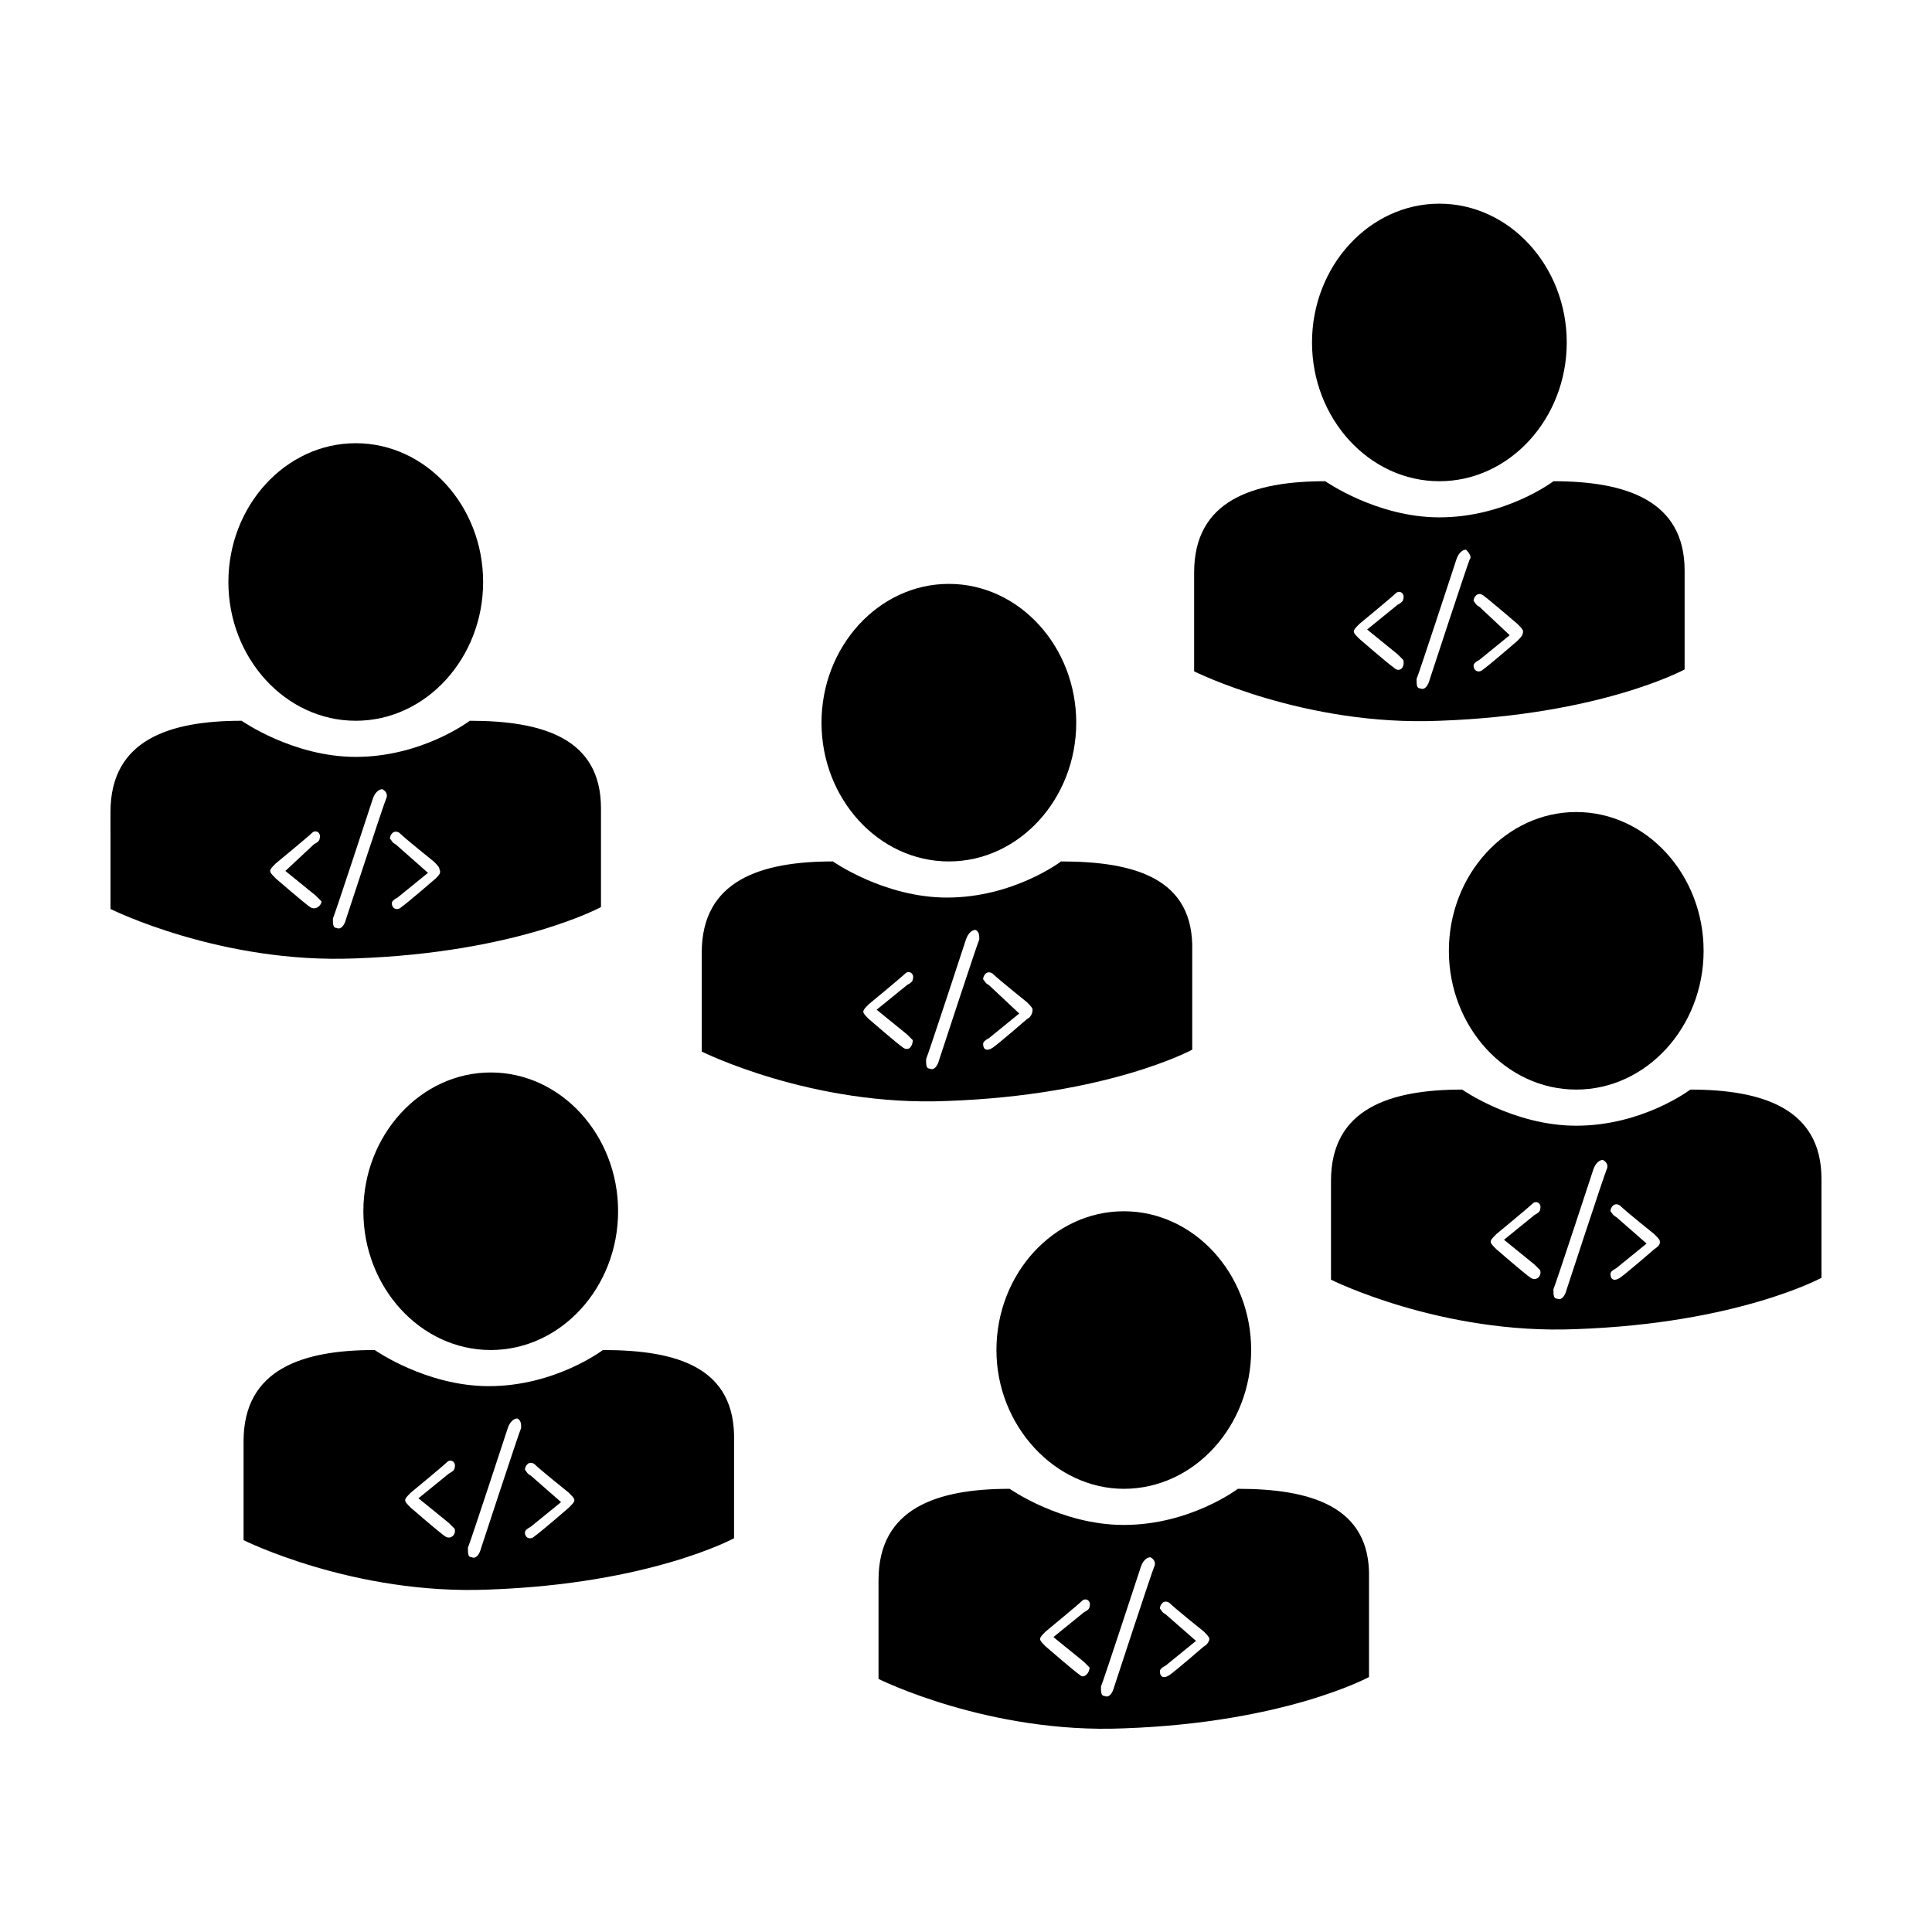
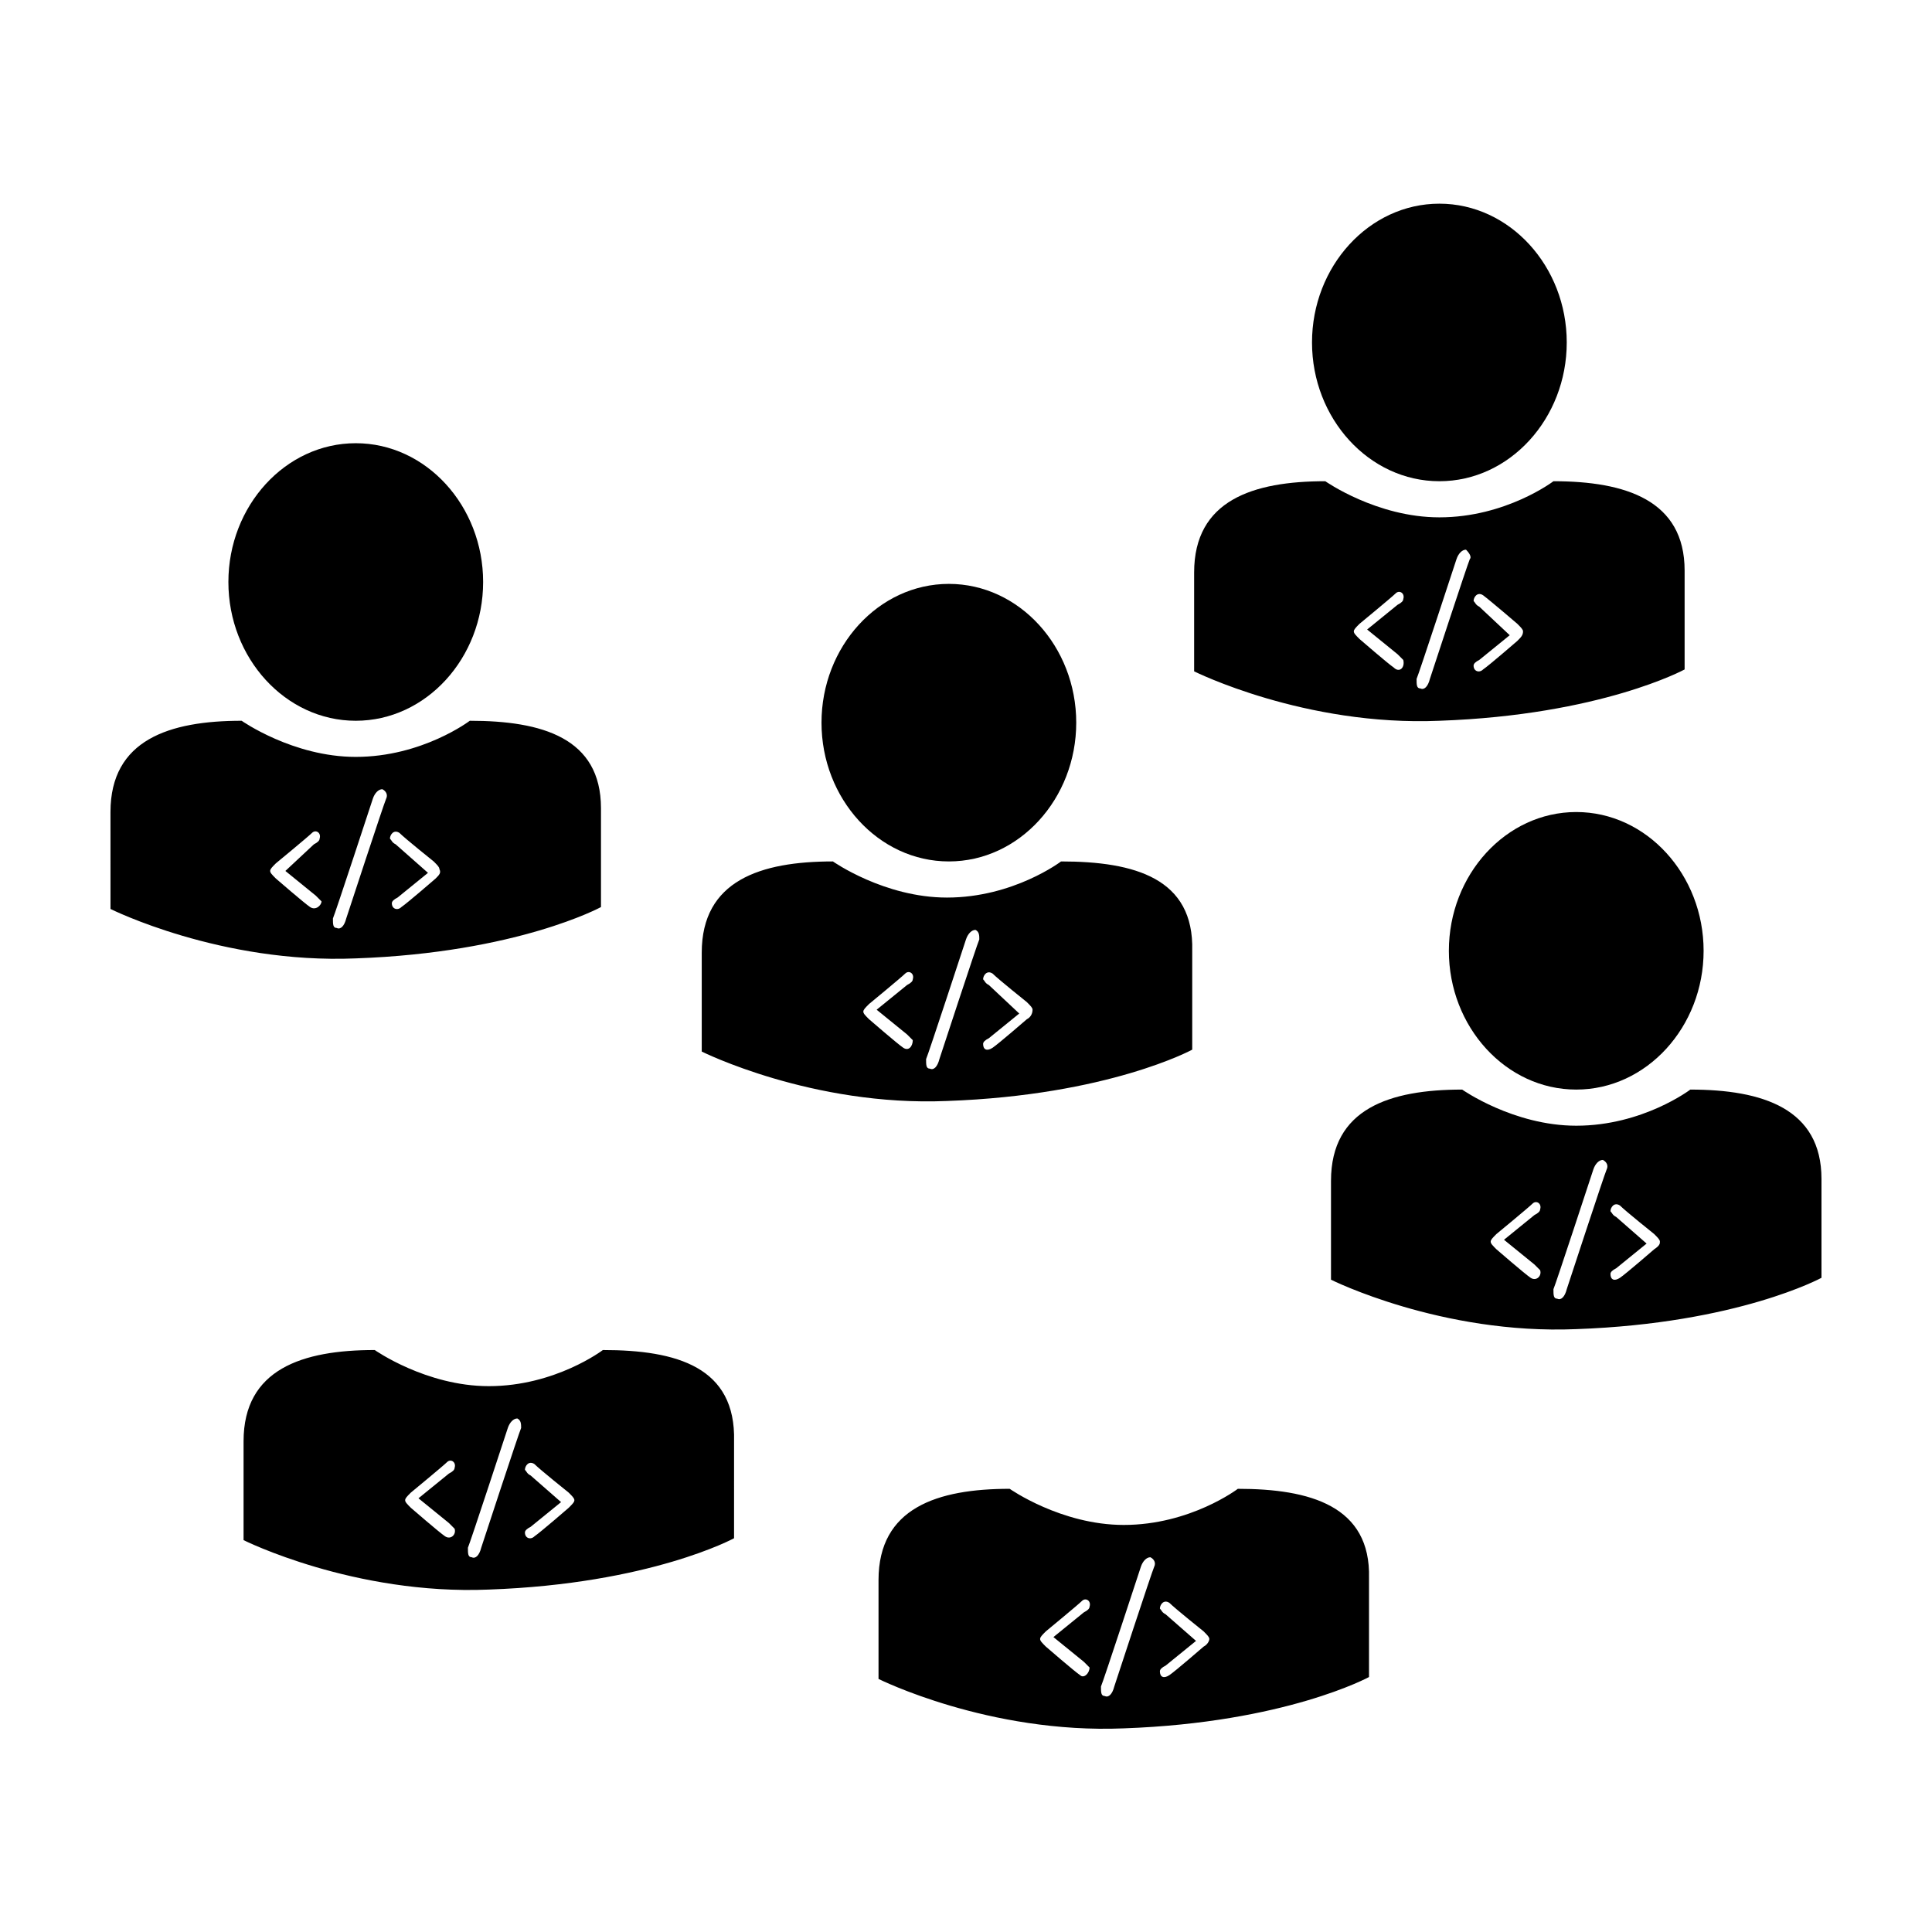
<svg xmlns="http://www.w3.org/2000/svg" fill="#000000" width="800px" height="800px" version="1.1" viewBox="144 144 512 512">
  <g>
    <path d="m395.46 372.29c18.641 0 33.754-16.625 33.754-36.777 0-20.152-15.113-36.777-33.754-36.777s-33.754 16.625-33.754 36.777c0 20.152 15.113 36.777 33.754 36.777" />
    <path d="m425.19 372.29s-12.594 9.574-30.23 9.574c-16.625 0-30.23-9.574-30.23-9.574-19.145 0-34.762 5.039-34.762 24.184v26.199s29.223 14.609 64.992 13.098c42.824-1.512 64.992-13.602 64.992-13.602v-26.199c0.508-19.145-15.113-23.68-34.762-23.68zm-41.816 49.375c-1.512-1.008-9.07-7.559-9.07-7.559-1.008-1.008-1.512-1.512-1.512-2.016s0.504-1.008 1.512-2.016c0 0 8.566-7.055 9.574-8.062 1.008-1.008 2.519 0 2.016 1.512 0 0.504-0.504 1.008-1.512 1.512l-8.062 6.551 8.062 6.551c1.008 1.008 1.008 1.008 1.512 1.512 0 1.512-1.008 3.023-2.519 2.016zm20.152-28.719c-0.504 1.008-10.578 31.738-10.578 31.738-0.504 2.016-1.512 3.023-2.519 2.519-1.008 0-1.008-1.008-1.008-2.519 0.504-1.008 10.578-31.738 10.578-31.738 0.504-1.512 1.512-2.519 2.519-2.519 1.008 0.504 1.008 1.512 1.008 2.519zm12.598 21.16s-7.559 6.551-9.07 7.559c-1.512 1.008-2.519 0.504-2.519-1.008 0-0.504 0.504-1.008 1.512-1.512l8.062-6.551-8.062-7.559c-1.008-0.504-1.008-1.008-1.512-1.512 0-1.008 1.008-2.519 2.519-1.512 1.512 1.512 9.07 7.559 9.07 7.559 1.008 1.008 1.512 1.512 1.512 2.016 0 1.008-0.504 2.016-1.512 2.519z" />
-     <path d="m441.82 538.55c18.641 0 33.754-16.625 33.754-36.777 0-20.152-15.113-36.777-33.754-36.777s-33.754 16.625-33.754 36.777c-0.004 20.152 15.613 36.777 33.754 36.777" />
    <path d="m472.04 538.55s-12.594 9.574-30.23 9.574c-16.625 0-30.23-9.574-30.23-9.574-19.145 0-34.762 5.039-34.762 24.184v26.199s29.223 14.609 64.992 13.098c42.824-1.512 64.992-13.602 64.992-13.602v-26.199c0.504-19.145-15.617-23.68-34.762-23.68zm-41.816 49.371c-1.512-1.008-9.07-7.559-9.07-7.559-1.008-1.008-1.512-1.512-1.512-2.016s0.504-1.008 1.512-2.016c0 0 8.566-7.055 9.574-8.062 1.008-1.008 2.519 0 2.016 1.512 0 0.504-0.504 1.008-1.512 1.512l-8.062 6.551 8.062 6.551 1.512 1.512c0 1.512-1.512 3.023-2.519 2.016zm19.648-28.715c-0.504 1.008-10.578 31.738-10.578 31.738-0.504 2.016-1.512 3.023-2.519 2.519-1.008 0-1.008-1.008-1.008-2.519 0.504-1.008 10.578-31.738 10.578-31.738 0.504-1.512 1.512-2.519 2.519-2.519 1.008 0.504 1.512 1.512 1.008 2.519zm13.102 21.16s-7.559 6.551-9.07 7.559-2.519 0.504-2.519-1.008c0-0.504 0.504-1.008 1.512-1.512l8.062-6.551-8.062-7.055c-1.008-0.504-1.008-1.008-1.512-1.512 0-1.008 1.008-2.519 2.519-1.512 1.512 1.512 9.07 7.559 9.07 7.559 1.008 1.008 1.512 1.512 1.512 2.016-0.004 0.504-0.508 1.512-1.512 2.016z" />
    <path d="m525.45 271.53c18.641 0 33.754-16.625 33.754-36.777s-15.113-36.777-33.754-36.777c-18.641 0-33.754 16.625-33.754 36.777s15.113 36.777 33.754 36.777" />
    <path d="m555.68 271.53s-12.594 9.574-30.23 9.574c-16.625 0-30.23-9.574-30.23-9.574-19.145 0-34.762 5.039-34.762 24.184v26.199s29.223 14.609 64.992 13.098c42.824-1.512 64.992-13.602 64.992-13.602v-26.199c0-18.641-15.617-23.68-34.762-23.68zm-42.32 49.375c-1.512-1.008-9.07-7.559-9.07-7.559-1.008-1.008-1.512-1.512-1.512-2.016s0.504-1.008 1.512-2.016c0 0 8.566-7.055 9.574-8.062s2.519 0 2.016 1.512c0 0.504-0.504 1.008-1.512 1.512l-8.062 6.551 8.062 6.551c1.008 1.008 1.008 1.008 1.512 1.512 0.504 2.016-1.008 3.523-2.519 2.016zm20.152-28.719c-0.504 1.008-10.578 31.738-10.578 31.738-0.504 2.016-1.512 3.023-2.519 2.519-1.008 0-1.008-1.008-1.008-2.519 0.504-1.008 10.578-31.738 10.578-31.738 0.504-1.512 1.512-2.519 2.519-2.519 1.008 1.008 1.512 2.016 1.008 2.519zm12.594 21.664s-7.559 6.551-9.07 7.559c-1.008 1.008-2.519 0.504-2.519-1.008 0-0.504 0.504-1.008 1.512-1.512l8.062-6.551-8.059-7.559c-1.008-0.504-1.008-1.008-1.512-1.512 0-1.008 1.008-2.519 2.519-1.512 2.016 1.512 9.066 7.559 9.066 7.559 1.008 1.008 1.512 1.512 1.512 2.016 0 1.008-0.504 1.512-1.512 2.519z" />
    <path d="m238.28 335.01c18.641 0 33.754-16.625 33.754-36.777 0-20.152-15.113-36.777-33.754-36.777s-33.754 16.625-33.754 36.777c-0.004 20.152 15.109 36.777 33.754 36.777" />
    <path d="m268.5 335.01s-12.594 9.574-30.23 9.574c-16.625 0-30.23-9.574-30.23-9.574-19.145 0-34.762 5.039-34.762 24.184l0.004 25.691s29.223 14.609 64.992 13.098c42.824-1.512 64.992-13.602 64.992-13.602v-26.199c-0.004-18.637-15.621-23.172-34.766-23.172zm-42.32 49.371c-1.512-1.008-9.07-7.559-9.07-7.559-1.008-1.008-1.512-1.512-1.512-2.016 0-0.504 0.504-1.008 1.512-2.016 0 0 8.566-7.055 9.574-8.062 1.008-1.008 2.519 0 2.016 1.512 0 0.504-0.504 1.008-1.512 1.512l-7.559 7.059 8.062 6.551 1.512 1.512c0 1.004-1.512 2.516-3.023 1.508zm20.152-28.715c-0.504 1.008-10.578 31.738-10.578 31.738-0.504 2.016-1.512 3.023-2.519 2.519-1.008 0-1.008-1.008-1.008-2.519 0.504-1.008 10.578-31.738 10.578-31.738 0.504-1.512 1.512-2.519 2.519-2.519 1.008 0.504 1.512 1.512 1.008 2.519zm13.102 21.16s-7.559 6.551-9.07 7.559c-1.008 1.008-2.519 0.504-2.519-1.008 0-0.504 0.504-1.008 1.512-1.512l8.062-6.551-8.566-7.559c-1.008-0.504-1.008-1.008-1.512-1.512 0-1.008 1.008-2.519 2.519-1.512 1.512 1.512 9.07 7.559 9.07 7.559 1.008 1.008 1.512 1.512 1.512 2.016 0.5 1.008-0.004 1.512-1.008 2.519z" />
    <path d="m561.72 432.75c18.641 0 33.754-16.625 33.754-36.777s-15.113-36.777-33.754-36.777-33.754 16.625-33.754 36.777c-0.004 20.152 15.113 36.777 33.754 36.777" />
    <path d="m591.95 432.75s-12.594 9.574-30.23 9.574c-16.625 0-30.23-9.574-30.23-9.574-19.145 0-34.762 5.039-34.762 24.184v26.199s29.223 14.609 64.992 13.098c42.824-1.512 64.992-13.602 64.992-13.602v-26.199c0-18.641-15.617-23.68-34.762-23.68zm-42.32 49.879c-1.512-1.008-9.07-7.559-9.07-7.559-1.008-1.008-1.512-1.512-1.512-2.016 0-0.504 0.504-1.008 1.512-2.016 0 0 8.566-7.055 9.574-8.062 1.008-1.008 2.519 0 2.016 1.512 0 0.504-0.504 1.008-1.512 1.512l-8.062 6.551 8.062 6.551c1.008 1.008 1.008 1.008 1.512 1.512 0.504 1.512-1.008 3.023-2.519 2.016zm20.152-28.719c-0.504 1.008-10.578 31.738-10.578 31.738-0.504 2.016-1.512 3.023-2.519 2.519-1.008 0-1.008-1.008-1.008-2.519 0.504-1.008 10.578-31.738 10.578-31.738 0.504-1.512 1.512-2.519 2.519-2.519 1.008 0.504 1.512 1.512 1.008 2.519zm12.598 21.16s-7.559 6.551-9.07 7.559c-1.512 1.008-2.519 0.504-2.519-1.008 0-0.504 0.504-1.008 1.512-1.512l8.062-6.551-8.062-7.055c-1.008-0.504-1.008-1.008-1.512-1.512 0-1.008 1.008-2.519 2.519-1.512 1.512 1.512 9.07 7.559 9.07 7.559 1.008 1.008 1.512 1.512 1.512 2.016 0 0.504 0 1.008-1.512 2.016z" />
-     <path d="m274.05 501.77c18.641 0 33.754-16.625 33.754-36.777 0-20.152-15.113-36.777-33.754-36.777s-33.754 16.625-33.754 36.777c-0.004 20.148 15.113 36.777 33.754 36.777" />
-     <path d="m303.77 501.77s-12.594 9.574-30.23 9.574c-16.625 0-30.23-9.574-30.23-9.574-19.145 0-34.762 5.039-34.762 24.184v26.199s29.223 14.609 64.992 13.098c42.824-1.512 64.992-13.602 64.992-13.602l0.004-25.699c0.504-19.648-15.117-24.18-34.766-24.18zm-41.816 49.371c-1.512-1.008-9.07-7.559-9.07-7.559-1.008-1.008-1.512-1.512-1.512-2.016s0.504-1.008 1.512-2.016c0 0 8.566-7.055 9.574-8.062 1.008-1.008 2.519 0 2.016 1.512 0 0.504-0.504 1.008-1.512 1.512l-8.062 6.551 8.062 6.551c1.008 1.008 1.008 1.008 1.512 1.512 0.504 1.512-1.008 3.023-2.519 2.016zm20.152-28.715c-0.504 1.008-10.578 31.738-10.578 31.738-0.504 2.016-1.512 3.023-2.519 2.519-1.008 0-1.008-1.008-1.008-2.519 0.504-1.008 10.578-31.738 10.578-31.738 0.504-1.512 1.512-2.519 2.519-2.519 1.008 0.504 1.008 1.512 1.008 2.519zm12.598 21.16s-7.559 6.551-9.07 7.559c-1.008 1.008-2.519 0.504-2.519-1.008 0-0.504 0.504-1.008 1.512-1.512l8.062-6.551-8.062-7.055c-1.008-0.504-1.008-1.008-1.512-1.512 0-1.008 1.008-2.519 2.519-1.512 1.512 1.512 9.07 7.559 9.07 7.559 1.008 1.008 1.512 1.512 1.512 2.016 0 0.504-0.504 1.008-1.512 2.016z" />
+     <path d="m303.77 501.77s-12.594 9.574-30.23 9.574c-16.625 0-30.23-9.574-30.23-9.574-19.145 0-34.762 5.039-34.762 24.184v26.199s29.223 14.609 64.992 13.098c42.824-1.512 64.992-13.602 64.992-13.602l0.004-25.699c0.504-19.648-15.117-24.18-34.766-24.18m-41.816 49.371c-1.512-1.008-9.07-7.559-9.07-7.559-1.008-1.008-1.512-1.512-1.512-2.016s0.504-1.008 1.512-2.016c0 0 8.566-7.055 9.574-8.062 1.008-1.008 2.519 0 2.016 1.512 0 0.504-0.504 1.008-1.512 1.512l-8.062 6.551 8.062 6.551c1.008 1.008 1.008 1.008 1.512 1.512 0.504 1.512-1.008 3.023-2.519 2.016zm20.152-28.715c-0.504 1.008-10.578 31.738-10.578 31.738-0.504 2.016-1.512 3.023-2.519 2.519-1.008 0-1.008-1.008-1.008-2.519 0.504-1.008 10.578-31.738 10.578-31.738 0.504-1.512 1.512-2.519 2.519-2.519 1.008 0.504 1.008 1.512 1.008 2.519zm12.598 21.16s-7.559 6.551-9.07 7.559c-1.008 1.008-2.519 0.504-2.519-1.008 0-0.504 0.504-1.008 1.512-1.512l8.062-6.551-8.062-7.055c-1.008-0.504-1.008-1.008-1.512-1.512 0-1.008 1.008-2.519 2.519-1.512 1.512 1.512 9.07 7.559 9.07 7.559 1.008 1.008 1.512 1.512 1.512 2.016 0 0.504-0.504 1.008-1.512 2.016z" />
  </g>
</svg>